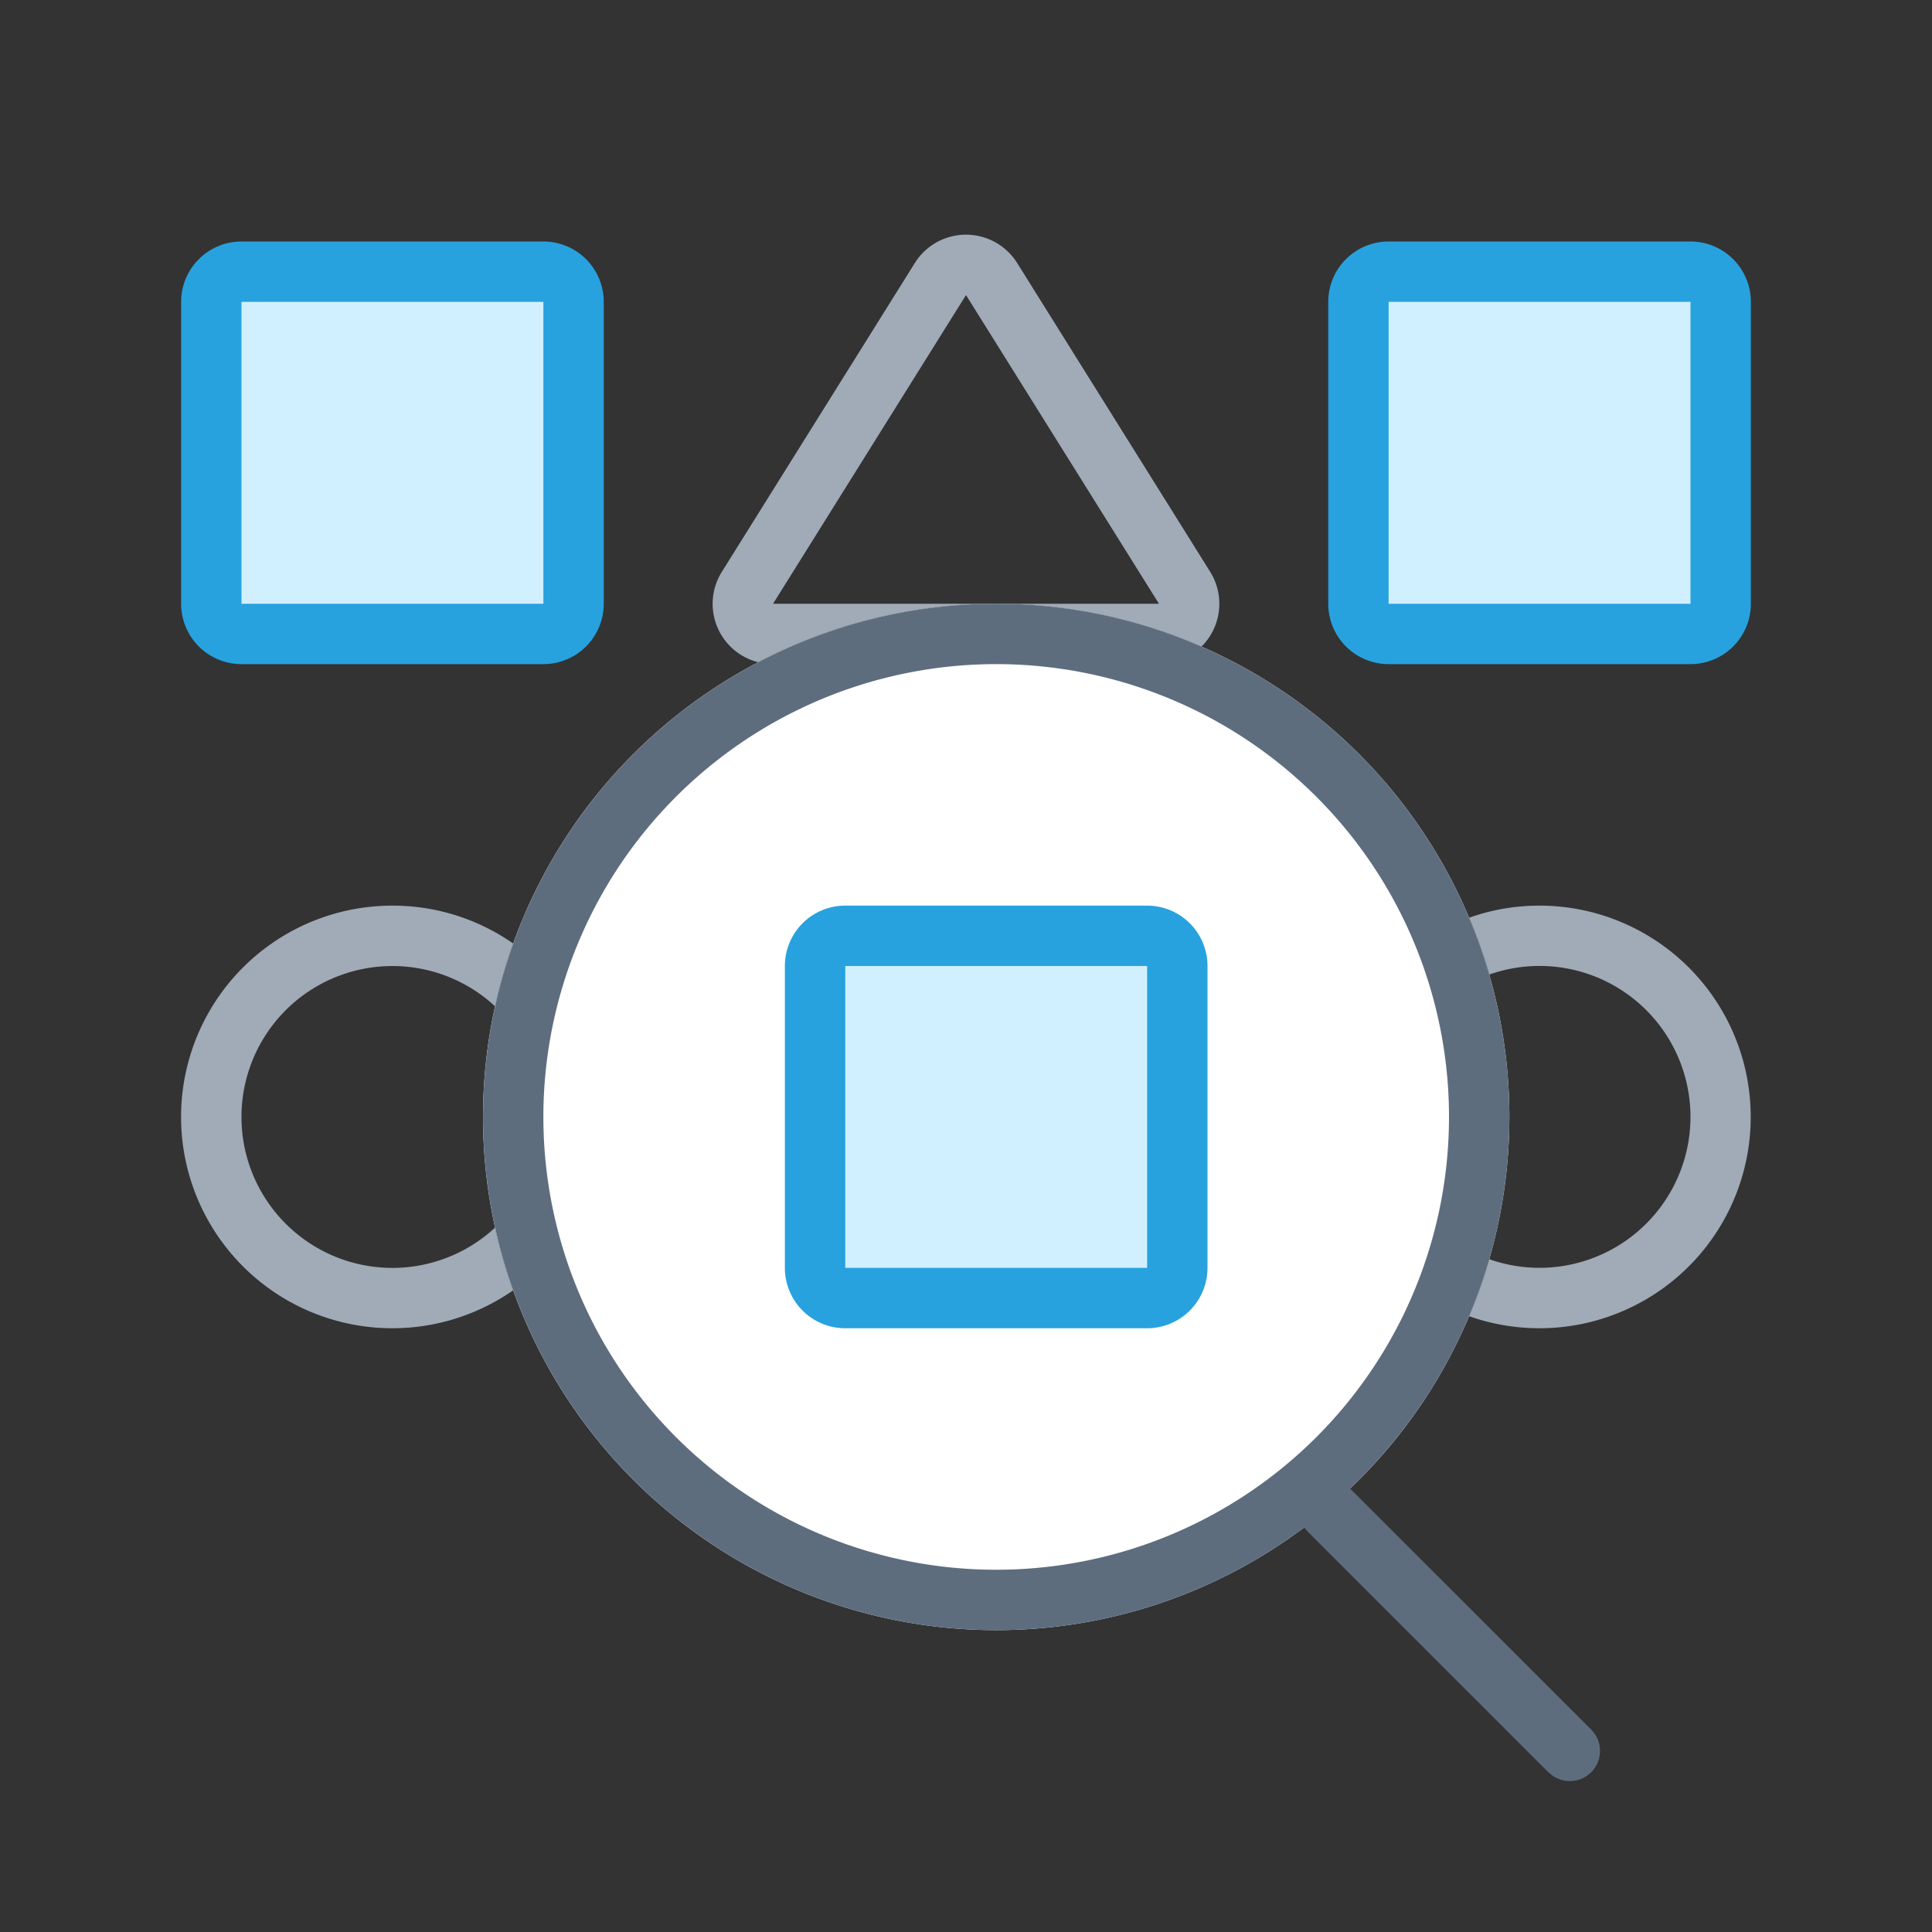
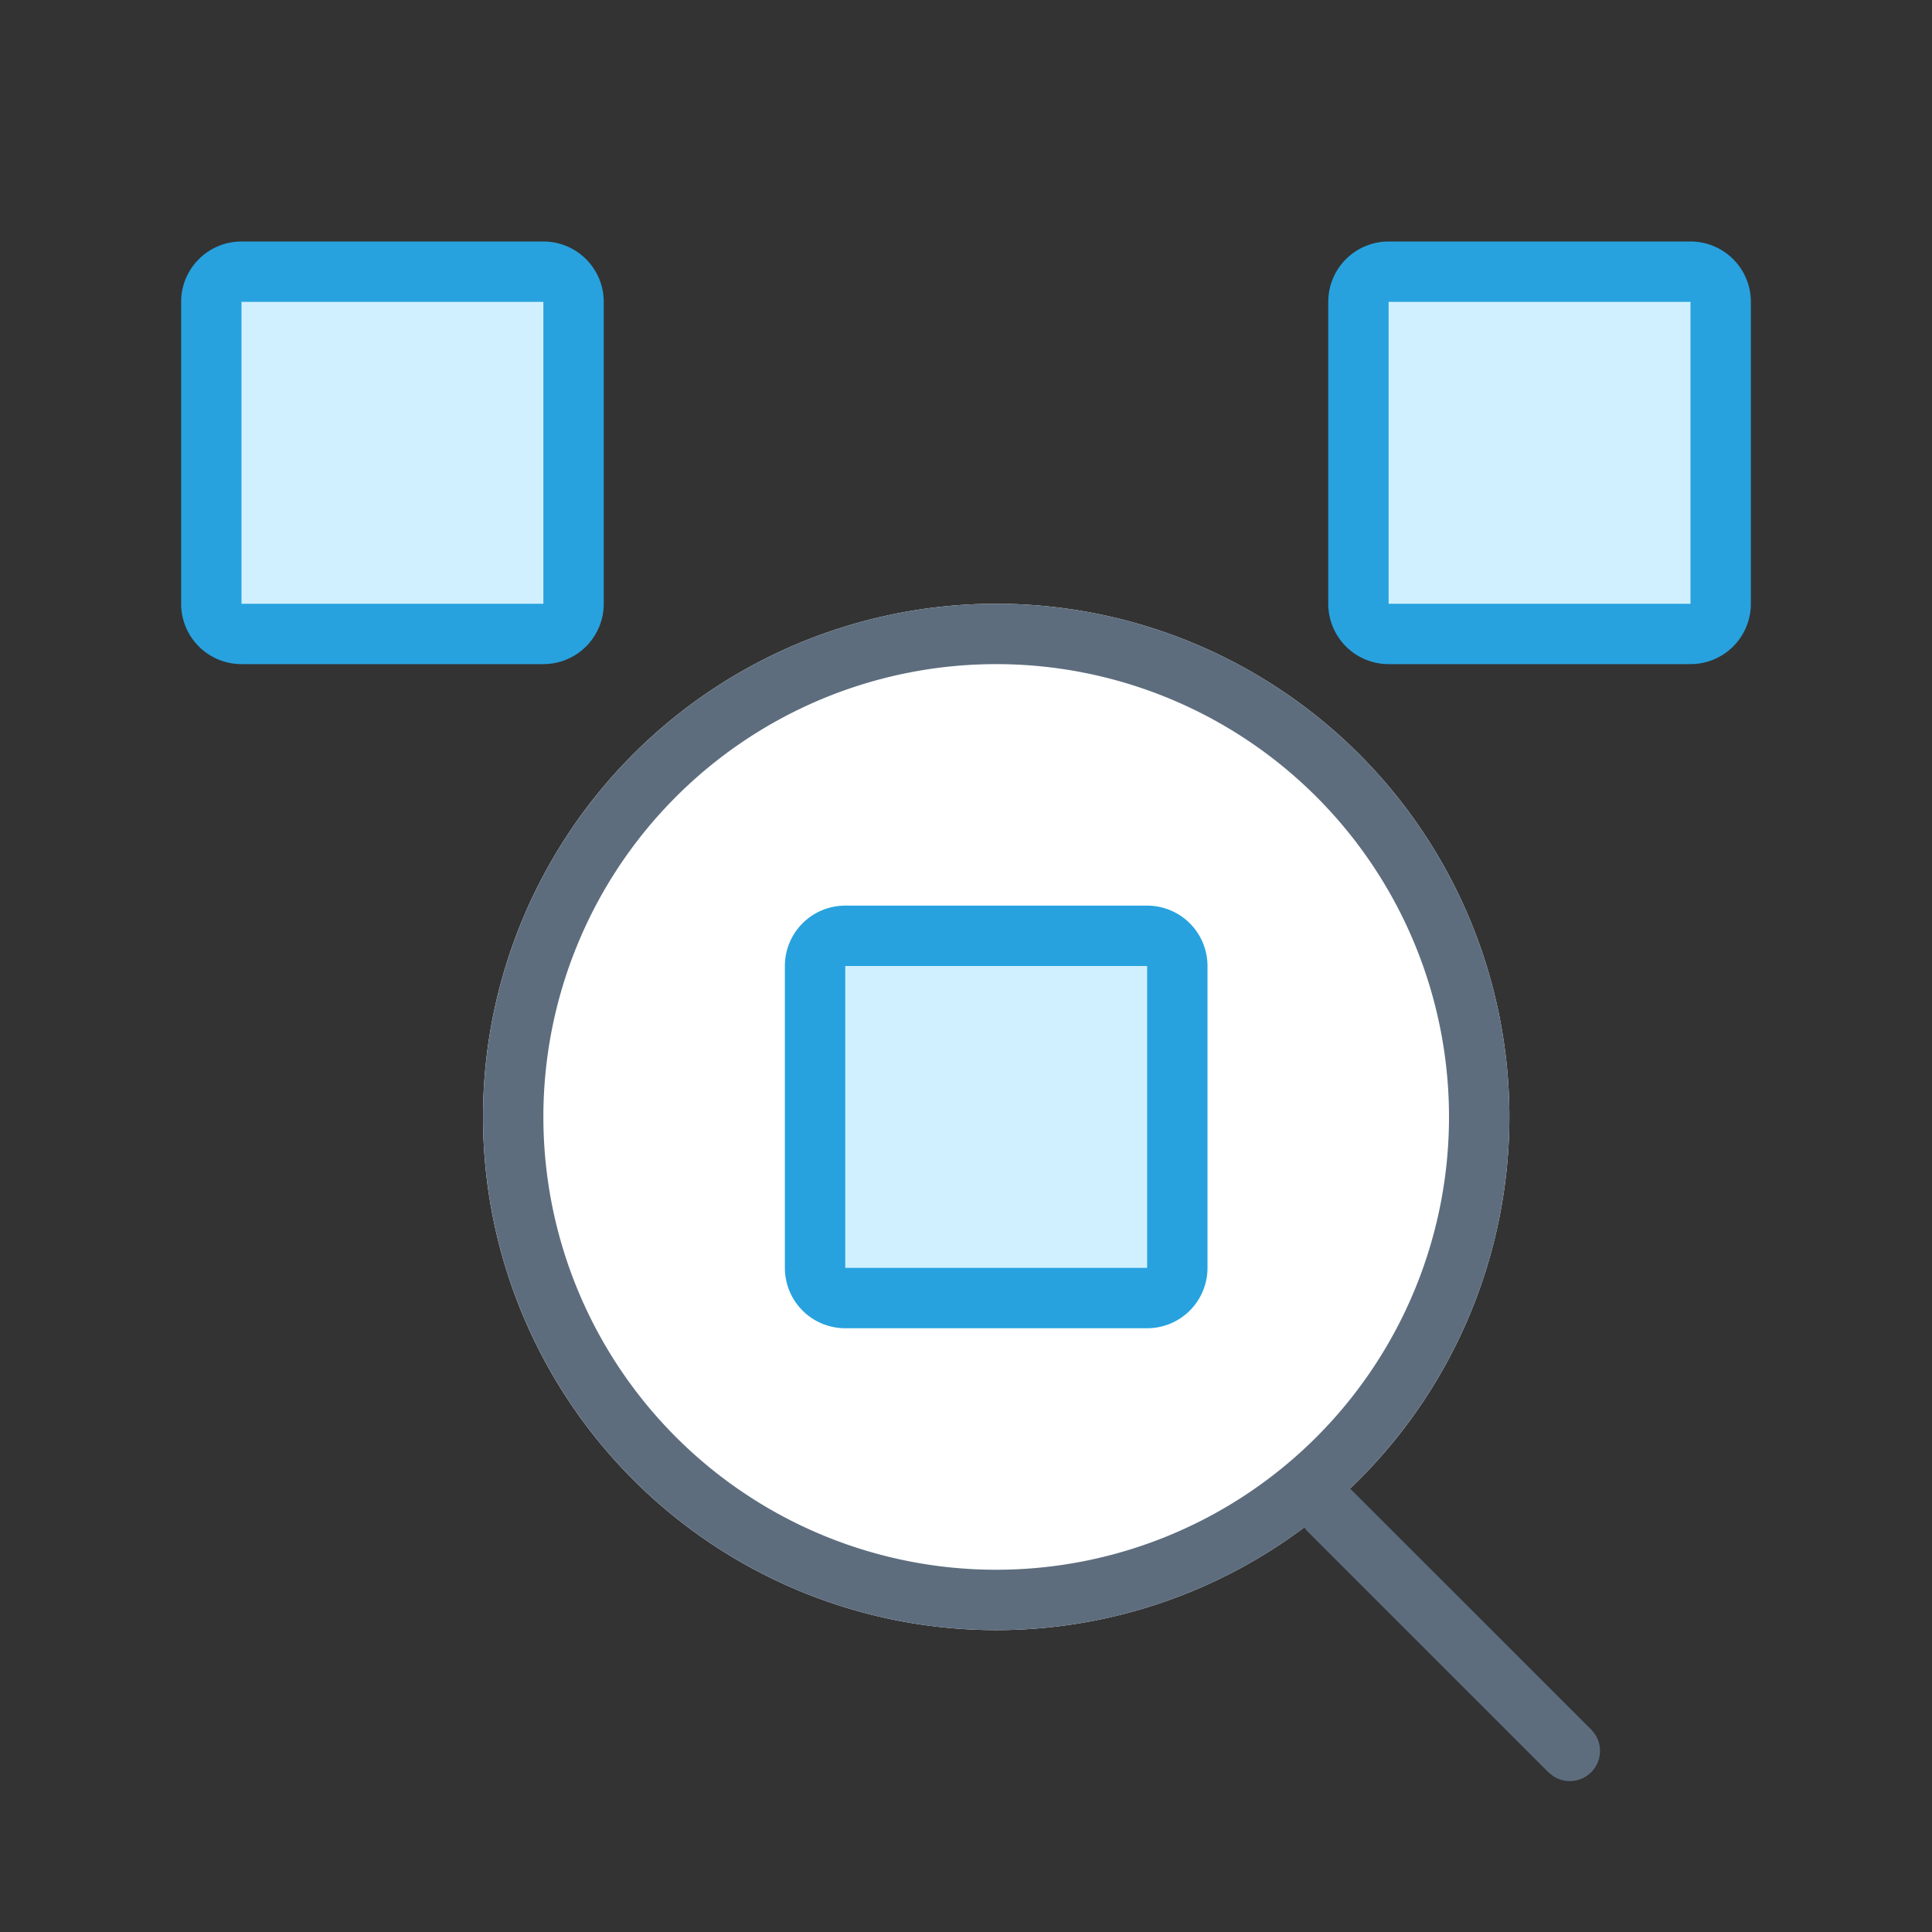
<svg xmlns="http://www.w3.org/2000/svg" t="1689133193154" class="icon" viewBox="0 0 1024 1024" version="1.1" p-id="7725" width="200" height="200">
  <rect x="0" y="0" width="1024" height="1024" fill="#333333" stroke="none" />
-   <path d="M208 480c23.776 0 45.824 7.424 63.968 20.064a264.64 264.64 0 0 0-9.6 33.28 80 80 0 1 0 0 117.344c2.464 11.36 5.696 22.464 9.568 33.248A112 112 0 1 1 208 480z m608 0a112 112 0 1 1-37.312 217.632c4.16-9.792 7.744-19.872 10.72-30.208a80 80 0 1 0 0-150.912 268.8 268.8 0 0 0-10.688-30.112c11.648-4.16 24.192-6.4 37.28-6.4zM528.96 129.248a32 32 0 0 1 10.176 10.176l102.272 163.616a32 32 0 0 1-4.576 39.648A270.592 270.592 0 0 0 528 320c-45.536 0-88.448 11.2-126.176 30.976a31.904 31.904 0 0 1-19.2-47.936l102.24-163.616a32 32 0 0 1 44.096-10.176z m-16.96 27.136L409.728 320h204.544L512 156.384z" fill="#A0ABB7" p-id="7726" />
  <path d="M528 592m-272 0a272 272 0 1 0 544 0 272 272 0 1 0-544 0Z" fill="#FFFFFF" p-id="7727" />
  <path d="M608 496l-176 16 16 176 176-16-16-176zM288 144L112 160 128 336 304 320 288 144z m608 0l-176 16 16 176 176-16-16-176z" fill="#D1F0FF" p-id="7728" />
  <path d="M608 480a32 32 0 0 1 32 32v160a32 32 0 0 1-32 32h-160a32 32 0 0 1-32-32v-160a32 32 0 0 1 32-32h160z m0 32h-160v160h160v-160zM288 128a32 32 0 0 1 32 32v160a32 32 0 0 1-32 32H128a32 32 0 0 1-32-32V160a32 32 0 0 1 32-32h160z m608 0a32 32 0 0 1 32 32v160a32 32 0 0 1-32 32h-160a32 32 0 0 1-32-32V160a32 32 0 0 1 32-32h160zM288 160H128v160h160V160z m608 0h-160v160h160V160z" fill="#27A2DF" p-id="7729" />
  <path d="M528 320a272 272 0 0 1 187.584 468.96l127.744 127.712a16 16 0 0 1-20.416 24.48l-2.24-1.824-128-128-1.44-1.728A272 272 0 1 1 528 320z m0 32a240 240 0 1 0 0 480 240 240 0 0 0 0-480z" fill="#5D6D7E" p-id="7730" />
</svg>